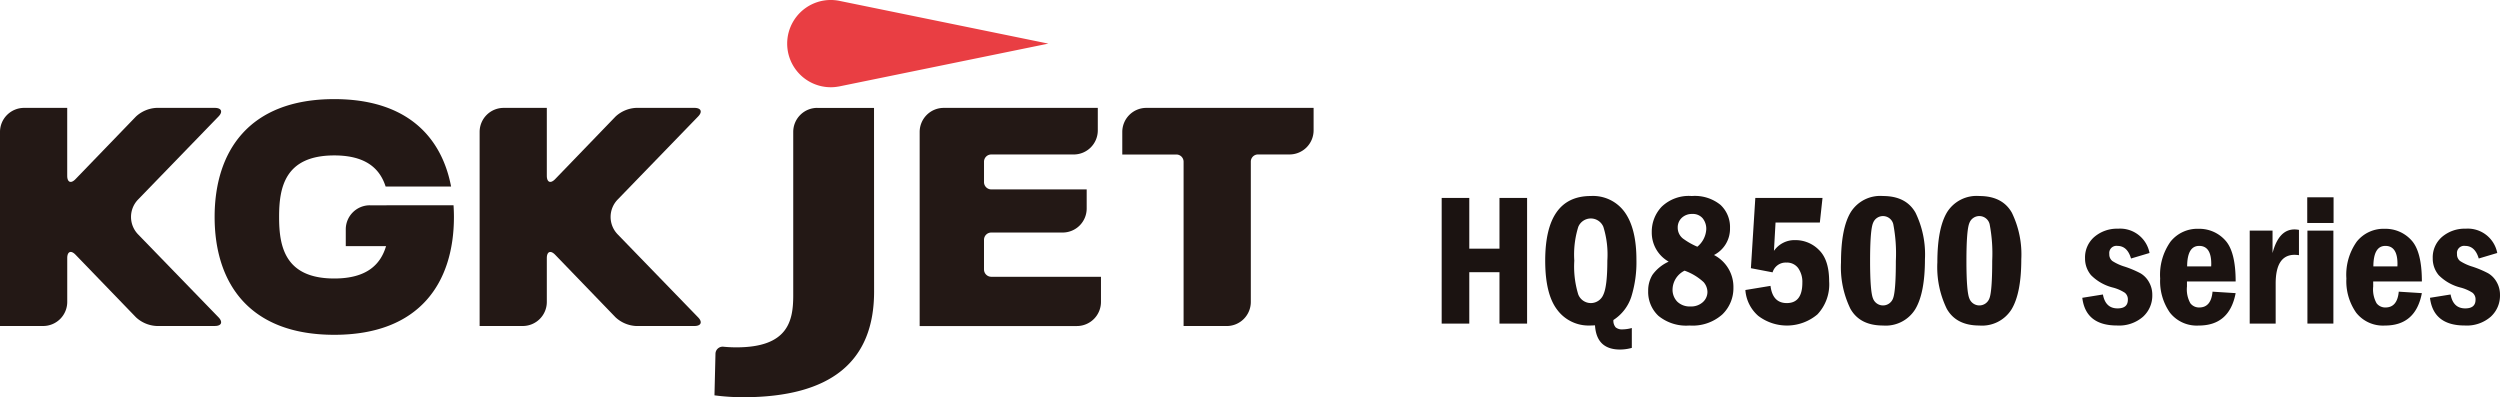
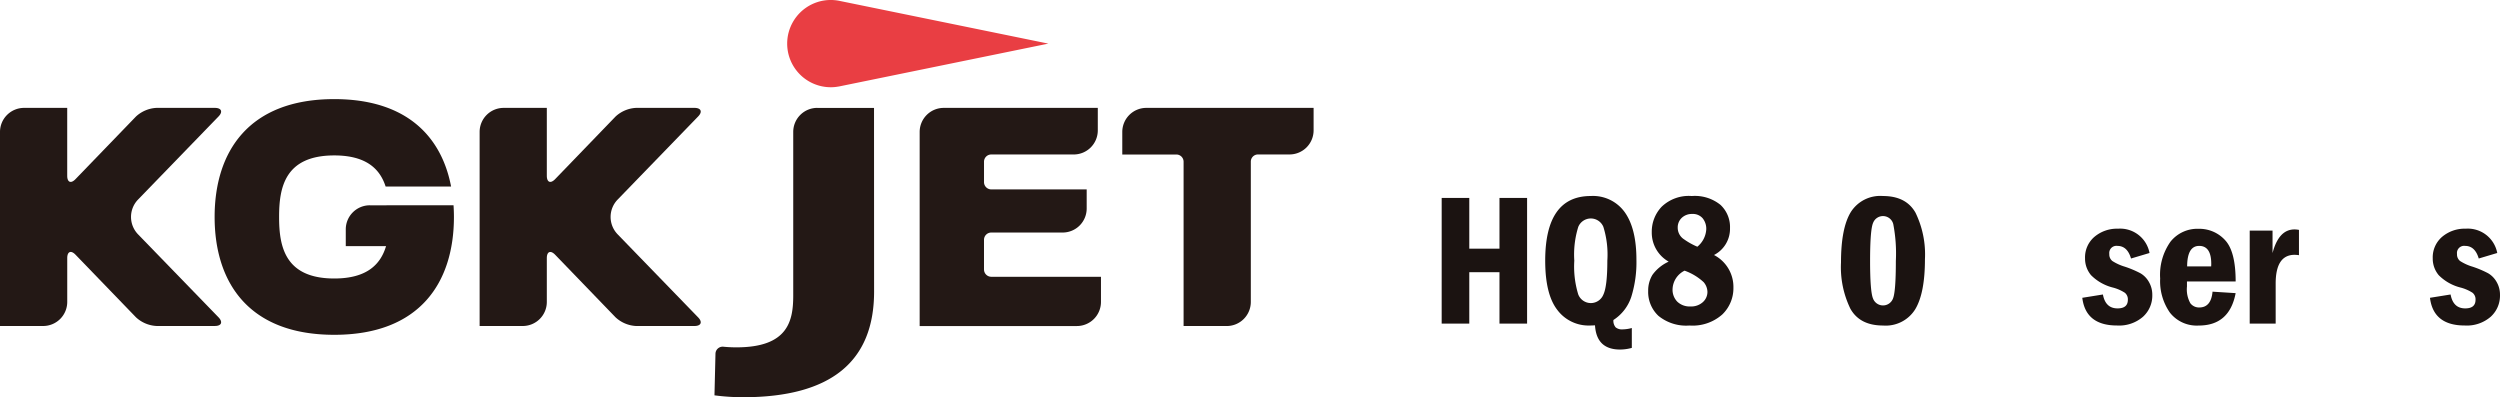
<svg xmlns="http://www.w3.org/2000/svg" width="395.371" height="62.815" viewBox="0 0 395.371 62.815">
  <defs>
    <style>
      .cls-1 {
        fill: #231815;
      }

      .cls-2 {
        fill: #e93e43;
      }

      .cls-3 {
        fill: #1b1311;
      }
    </style>
  </defs>
  <g id="グループ_4700" data-name="グループ 4700" transform="translate(-320 -317)">
    <g id="グループ_4354" data-name="グループ 4354" transform="translate(320 317)">
      <path id="パス_411" data-name="パス 411" class="cls-1" d="M193.66,377.873a3.957,3.957,0,0,1,0-5.451l12.748-13.16c.726-.746.468-1.361-.579-1.361h-9.255a5.153,5.153,0,0,0-3.22,1.365l-9.56,9.9c-.722.751-1.313.514-1.313-.532V357.9h-6.838a3.806,3.806,0,0,0-3.792,3.794v30.7l6.834,0a3.809,3.809,0,0,0,3.8-3.8v-6.938c0-1.047.591-1.285,1.313-.534l9.56,9.9a5.151,5.151,0,0,0,3.22,1.368h9.255c1.047,0,1.3-.617.579-1.368L193.66,377.873" transform="translate(-171.851 -340.838)" />
      <path id="パス_412" data-name="パス 412" class="cls-2" d="M296.211,355.6a6.876,6.876,0,0,0,1.245-.118v.005l33.155-6.787-33.155-6.785v0a7.169,7.169,0,0,0-1.245-.116,6.9,6.9,0,1,0,0,13.8" transform="translate(-164.819 -341.802)" />
      <path id="パス_413" data-name="パス 413" class="cls-1" d="M277.971,359.261c.733-.746.468-1.361-.577-1.361h-9.254a5.149,5.149,0,0,0-3.222,1.365l-9.555,9.9c-.726.751-1.318.514-1.318-.532V357.9h-6.834a3.8,3.8,0,0,0-3.793,3.794v30.7l6.833,0a3.806,3.806,0,0,0,3.794-3.8V381.66c0-1.047.592-1.285,1.318-.534l9.555,9.9a5.146,5.146,0,0,0,3.222,1.368h9.254c1.045,0,1.31-.617.577-1.368l-12.748-13.153a3.949,3.949,0,0,1,0-5.451l12.748-13.16" transform="translate(-167.566 -340.838)" />
      <path id="パス_414" data-name="パス 414" class="cls-1" d="M228.411,373.383a3.807,3.807,0,0,0-3.794,3.8v2.656h6.373c-.851,2.846-2.973,5.122-8.193,5.122-7.9,0-8.724-5.2-8.724-9.734s.824-9.73,8.724-9.73c5.1,0,7.238,2.17,8.123,4.921h10.353c-1.519-7.956-7.1-13.826-18.476-13.826-13.563,0-18.921,8.341-18.921,18.635s5.324,18.639,18.921,18.639,18.925-8.344,18.925-18.639c0-.62-.023-1.24-.063-1.842H228.411" transform="translate(-169.934 -340.917)" />
      <path id="パス_415" data-name="パス 415" class="cls-1" d="M343.106,357.9a3.805,3.805,0,0,0-3.794,3.8v3.574h8.555a1.141,1.141,0,0,1,1.141,1.135v25.989h6.839a3.812,3.812,0,0,0,3.793-3.8V366.4a1.133,1.133,0,0,1,1.129-1.135h5a3.813,3.813,0,0,0,3.8-3.8V357.9H343.106" transform="translate(-161.825 -340.838)" />
      <path id="パス_416" data-name="パス 416" class="cls-1" d="M294.711,357.9a3.8,3.8,0,0,0-3.794,3.8v25.87c0,4.064-.845,8.2-8.981,8.2-.784,0-1.472-.041-2.131-.106l-.047,0a1.14,1.14,0,0,0-1.139,1.133l-.159,6.563a35.065,35.065,0,0,0,4.494.3c14,0,20.751-5.686,20.751-16.719l-.012-29.034h-8.981" transform="translate(-165.468 -340.838)" />
      <path id="パス_417" data-name="パス 417" class="cls-1" d="M319.253,383.464v-4.707a1.151,1.151,0,0,1,1.145-1.144h11.3a3.8,3.8,0,0,0,3.794-3.8v-3.021H320.4a1.152,1.152,0,0,1-1.145-1.142v-3.247a1.146,1.146,0,0,1,1.145-1.135H333.45a3.809,3.809,0,0,0,3.8-3.8V357.9H312.878a3.809,3.809,0,0,0-3.8,3.8v30.7h24.874a3.816,3.816,0,0,0,3.8-3.8V384.61H320.4a1.154,1.154,0,0,1-1.145-1.146" transform="translate(-163.635 -340.838)" />
    </g>
    <g id="グループ_4459" data-name="グループ 4459" transform="translate(237.965 109.417)">
      <path id="パス_698" data-name="パス 698" class="cls-3" d="M310.035,238.888H314.4v8.021h4.775v-8.021h4.367v19.87h-4.367v-8.123H314.4v8.123h-4.367Z" />
      <path id="パス_699" data-name="パス 699" class="cls-3" d="M340.105,259.457V262.6a6.979,6.979,0,0,1-1.863.262q-3.726,0-3.96-3.829c-.358.02-.636.029-.829.029a6.163,6.163,0,0,1-5.132-2.467q-1.913-2.468-1.914-7.781,0-10.231,7.206-10.232a6.175,6.175,0,0,1,5.393,2.59q1.827,2.592,1.827,7.468a18.387,18.387,0,0,1-.808,5.874,6.9,6.9,0,0,1-2.831,3.675,1.577,1.577,0,0,0,.364,1.172,1.555,1.555,0,0,0,1.062.313A5.809,5.809,0,0,0,340.105,259.457Zm-3.872-10.642a14.767,14.767,0,0,0-.626-5.349,2.146,2.146,0,0,0-3.974.007,14.784,14.784,0,0,0-.625,5.342,15.048,15.048,0,0,0,.618,5.314,2.135,2.135,0,0,0,3.974.058Q336.233,252.863,336.233,248.815Z" />
      <path id="パス_700" data-name="パス 700" class="cls-3" d="M353.1,247.913a5.678,5.678,0,0,1,3.072,5.153,5.765,5.765,0,0,1-1.762,4.251,7.063,7.063,0,0,1-5.182,1.746,6.938,6.938,0,0,1-4.913-1.528,5.172,5.172,0,0,1-1.623-3.945,4.746,4.746,0,0,1,.676-2.54,6.423,6.423,0,0,1,2.566-2.089,5.257,5.257,0,0,1-2.674-4.672,5.7,5.7,0,0,1,1.572-4.018,6.2,6.2,0,0,1,4.76-1.688,6.443,6.443,0,0,1,4.534,1.4,4.792,4.792,0,0,1,1.507,3.676A4.656,4.656,0,0,1,353.1,247.913Zm-4.652,2.475a3.387,3.387,0,0,0-1.9,2.911,2.693,2.693,0,0,0,.755,2,2.815,2.815,0,0,0,2.076.749,2.745,2.745,0,0,0,1.96-.684,2.166,2.166,0,0,0,.725-1.63,2.444,2.444,0,0,0-.6-1.528A8.743,8.743,0,0,0,348.448,250.388Zm2.017-3.785a3.83,3.83,0,0,0,1.412-2.737,2.638,2.638,0,0,0-.574-1.768,2.03,2.03,0,0,0-1.638-.677,2.307,2.307,0,0,0-1.66.611,2.061,2.061,0,0,0-.641,1.558,2.171,2.171,0,0,0,1.012,1.848A11,11,0,0,0,350.465,246.6Z" />
-       <path id="パス_701" data-name="パス 701" class="cls-3" d="M359.636,238.888h10.626l-.421,3.886h-7.008l-.253,4.484a3.965,3.965,0,0,1,3.391-1.7,5.2,5.2,0,0,1,3.731,1.557q1.608,1.559,1.609,4.95a6.915,6.915,0,0,1-1.849,5.233,7.48,7.48,0,0,1-9.36.24,5.975,5.975,0,0,1-2.039-4.09l3.975-.655q.334,2.721,2.576,2.722,2.46,0,2.46-3.218a3.778,3.778,0,0,0-.654-2.307,2.194,2.194,0,0,0-1.874-.88,2.159,2.159,0,0,0-2.179,1.543l-3.43-.655Z" />
      <path id="パス_702" data-name="パス 702" class="cls-3" d="M386.462,248.583q0,5.385-1.551,7.933a5.491,5.491,0,0,1-5.087,2.547q-3.654,0-5.146-2.642a15.044,15.044,0,0,1-1.492-7.343q0-5.415,1.55-7.955a5.5,5.5,0,0,1,5.088-2.54q3.654,0,5.146,2.641A15.086,15.086,0,0,1,386.462,248.583Zm-4.6.24a24.49,24.49,0,0,0-.409-5.792,1.675,1.675,0,0,0-3.191-.2q-.475,1.078-.475,5.989,0,4.853.46,5.96a1.686,1.686,0,0,0,3.141.066Q381.861,253.807,381.861,248.823Z" />
-       <path id="パス_703" data-name="パス 703" class="cls-3" d="M401.7,248.583q0,5.385-1.55,7.933a5.493,5.493,0,0,1-5.088,2.547q-3.652,0-5.145-2.642a15.033,15.033,0,0,1-1.492-7.343q0-5.415,1.55-7.955a5.5,5.5,0,0,1,5.087-2.54q3.654,0,5.146,2.641A15.075,15.075,0,0,1,401.7,248.583Zm-4.6.24a24.527,24.527,0,0,0-.41-5.792,1.675,1.675,0,0,0-3.192-.2q-.474,1.078-.475,5.989,0,4.853.46,5.96a1.687,1.687,0,0,0,3.142.066Q397.1,253.807,397.1,248.823Z" />
      <path id="パス_704" data-name="パス 704" class="cls-3" d="M421.979,247.593l-2.925.873q-.582-1.994-2.155-1.994a1.133,1.133,0,0,0-1.281,1.281,1.321,1.321,0,0,0,.481,1.106,7.726,7.726,0,0,0,1.98.9,16.227,16.227,0,0,1,2.475,1.048,3.687,3.687,0,0,1,1.324,1.361,4.022,4.022,0,0,1,.539,2.089,4.506,4.506,0,0,1-1.471,3.421,5.754,5.754,0,0,1-4.1,1.382q-4.965,0-5.5-4.381l3.261-.524q.406,2.2,2.314,2.2,1.631,0,1.631-1.368a1.323,1.323,0,0,0-.481-1.107,6.455,6.455,0,0,0-1.863-.815,7.412,7.412,0,0,1-3.479-1.965,4.069,4.069,0,0,1-.947-2.664,4.263,4.263,0,0,1,1.493-3.406A5.53,5.53,0,0,1,417,243.75,4.729,4.729,0,0,1,421.979,247.593Z" />
      <path id="パス_705" data-name="パス 705" class="cls-3" d="M435.6,252.091h-7.7v.812a4.5,4.5,0,0,0,.537,2.64,1.719,1.719,0,0,0,1.407.667q1.872,0,2.1-2.5l3.654.232q-.975,5.124-5.83,5.124a5.388,5.388,0,0,1-4.551-2.023,8.659,8.659,0,0,1-1.555-5.415,9.034,9.034,0,0,1,1.649-5.844,5.43,5.43,0,0,1,4.428-2.016,5.505,5.505,0,0,1,4.18,1.783Q435.6,247.33,435.6,252.091Zm-3.872-2.373c.009-.175.014-.31.014-.407q0-2.84-1.914-2.839-1.886,0-1.9,3.246Z" />
      <path id="パス_706" data-name="パス 706" class="cls-3" d="M437.823,244.056h3.611v3.551q.975-3.741,3.478-3.741a3.929,3.929,0,0,1,.7.073v4a5.754,5.754,0,0,0-.684-.058q-3,0-3,4.542v6.332h-4.106Z" />
-       <path id="パス_707" data-name="パス 707" class="cls-3" d="M451.085,242.847h-4.163v-4.061h4.163Zm-4.135,1.209h4.106v14.7H446.95Z" />
-       <path id="パス_708" data-name="パス 708" class="cls-3" d="M465.051,252.091h-7.7v.812a4.5,4.5,0,0,0,.536,2.64,1.719,1.719,0,0,0,1.407.667q1.87,0,2.1-2.5l3.654.232q-.975,5.124-5.83,5.124a5.388,5.388,0,0,1-4.551-2.023,8.659,8.659,0,0,1-1.556-5.415,9.022,9.022,0,0,1,1.651-5.844,5.423,5.423,0,0,1,4.426-2.016,5.509,5.509,0,0,1,4.181,1.783Q465.05,247.33,465.051,252.091Zm-3.872-2.373c.009-.175.014-.31.014-.407q0-2.84-1.914-2.839-1.885,0-1.9,3.246Z" />
      <path id="パス_709" data-name="パス 709" class="cls-3" d="M476.97,247.593l-2.926.873q-.584-1.994-2.155-1.994a1.132,1.132,0,0,0-1.281,1.281,1.324,1.324,0,0,0,.481,1.106,7.714,7.714,0,0,0,1.979.9,16.182,16.182,0,0,1,2.475,1.048,3.68,3.68,0,0,1,1.324,1.361,4.013,4.013,0,0,1,.539,2.089,4.508,4.508,0,0,1-1.47,3.421,5.758,5.758,0,0,1-4.105,1.382q-4.965,0-5.5-4.381l3.261-.524q.406,2.2,2.314,2.2,1.63,0,1.631-1.368a1.325,1.325,0,0,0-.48-1.107,6.477,6.477,0,0,0-1.864-.815,7.412,7.412,0,0,1-3.479-1.965,4.067,4.067,0,0,1-.945-2.664,4.267,4.267,0,0,1,1.491-3.406,5.53,5.53,0,0,1,3.734-1.281A4.731,4.731,0,0,1,476.97,247.593Z" />
    </g>
  </g>
</svg>